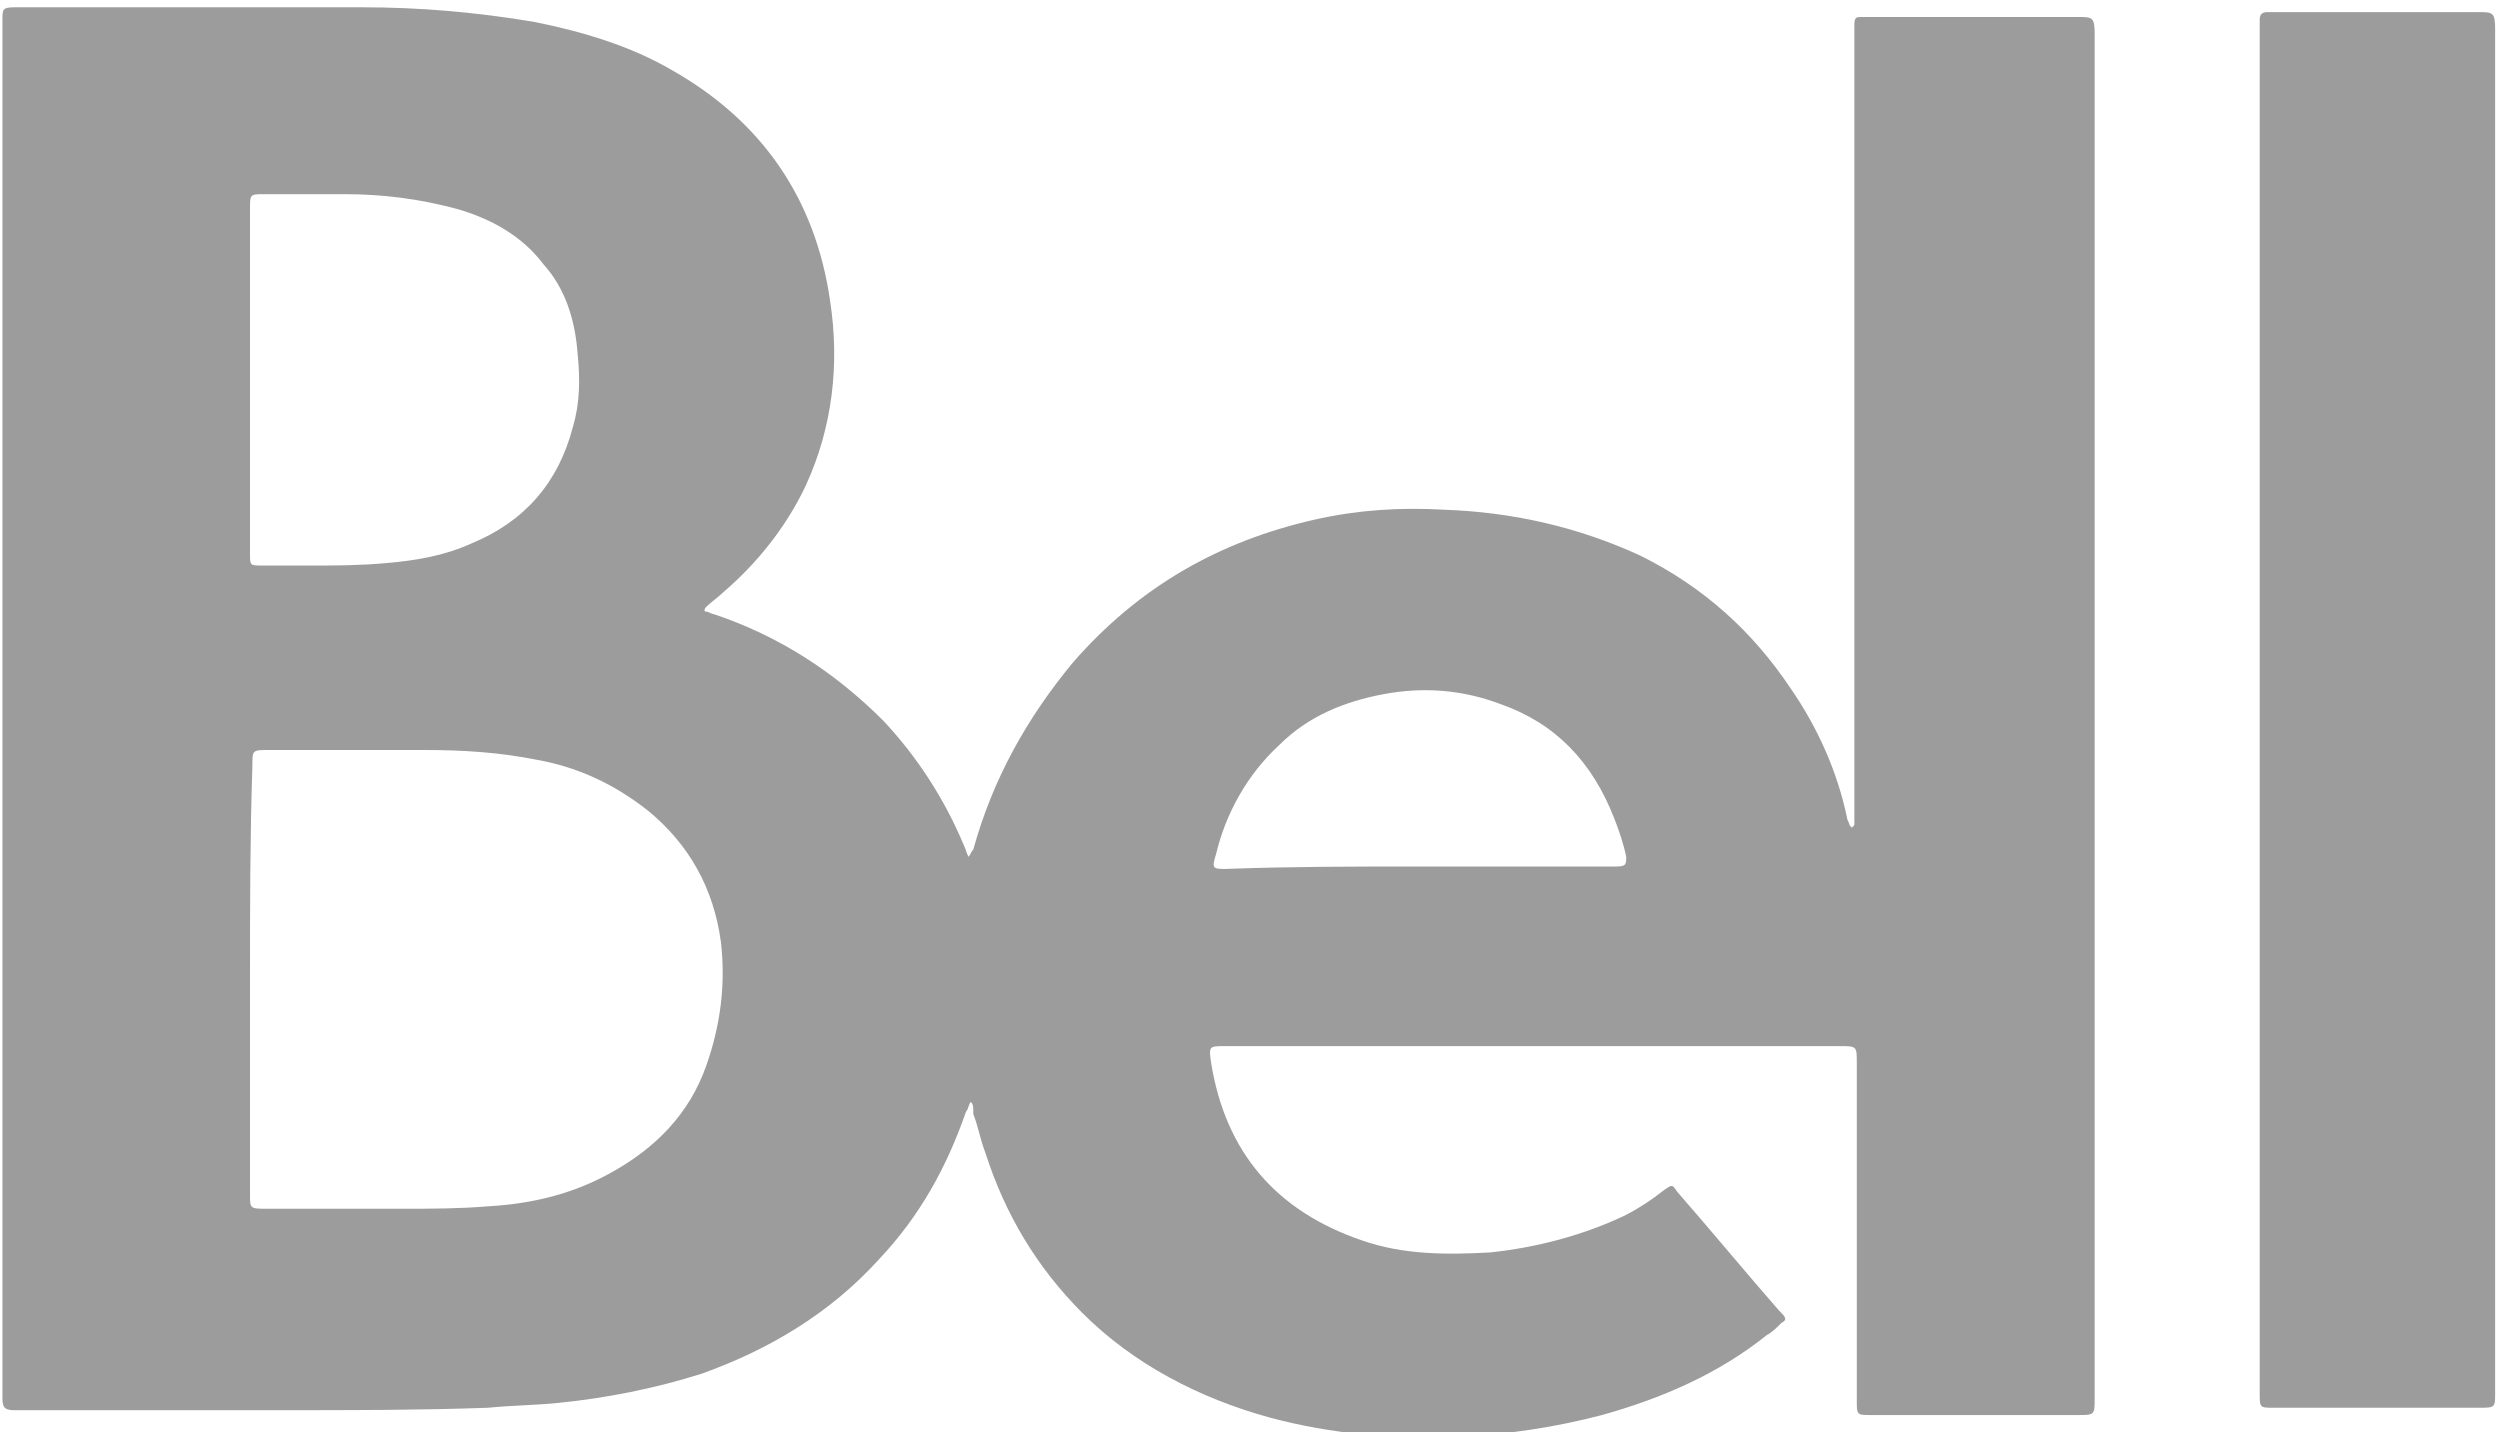
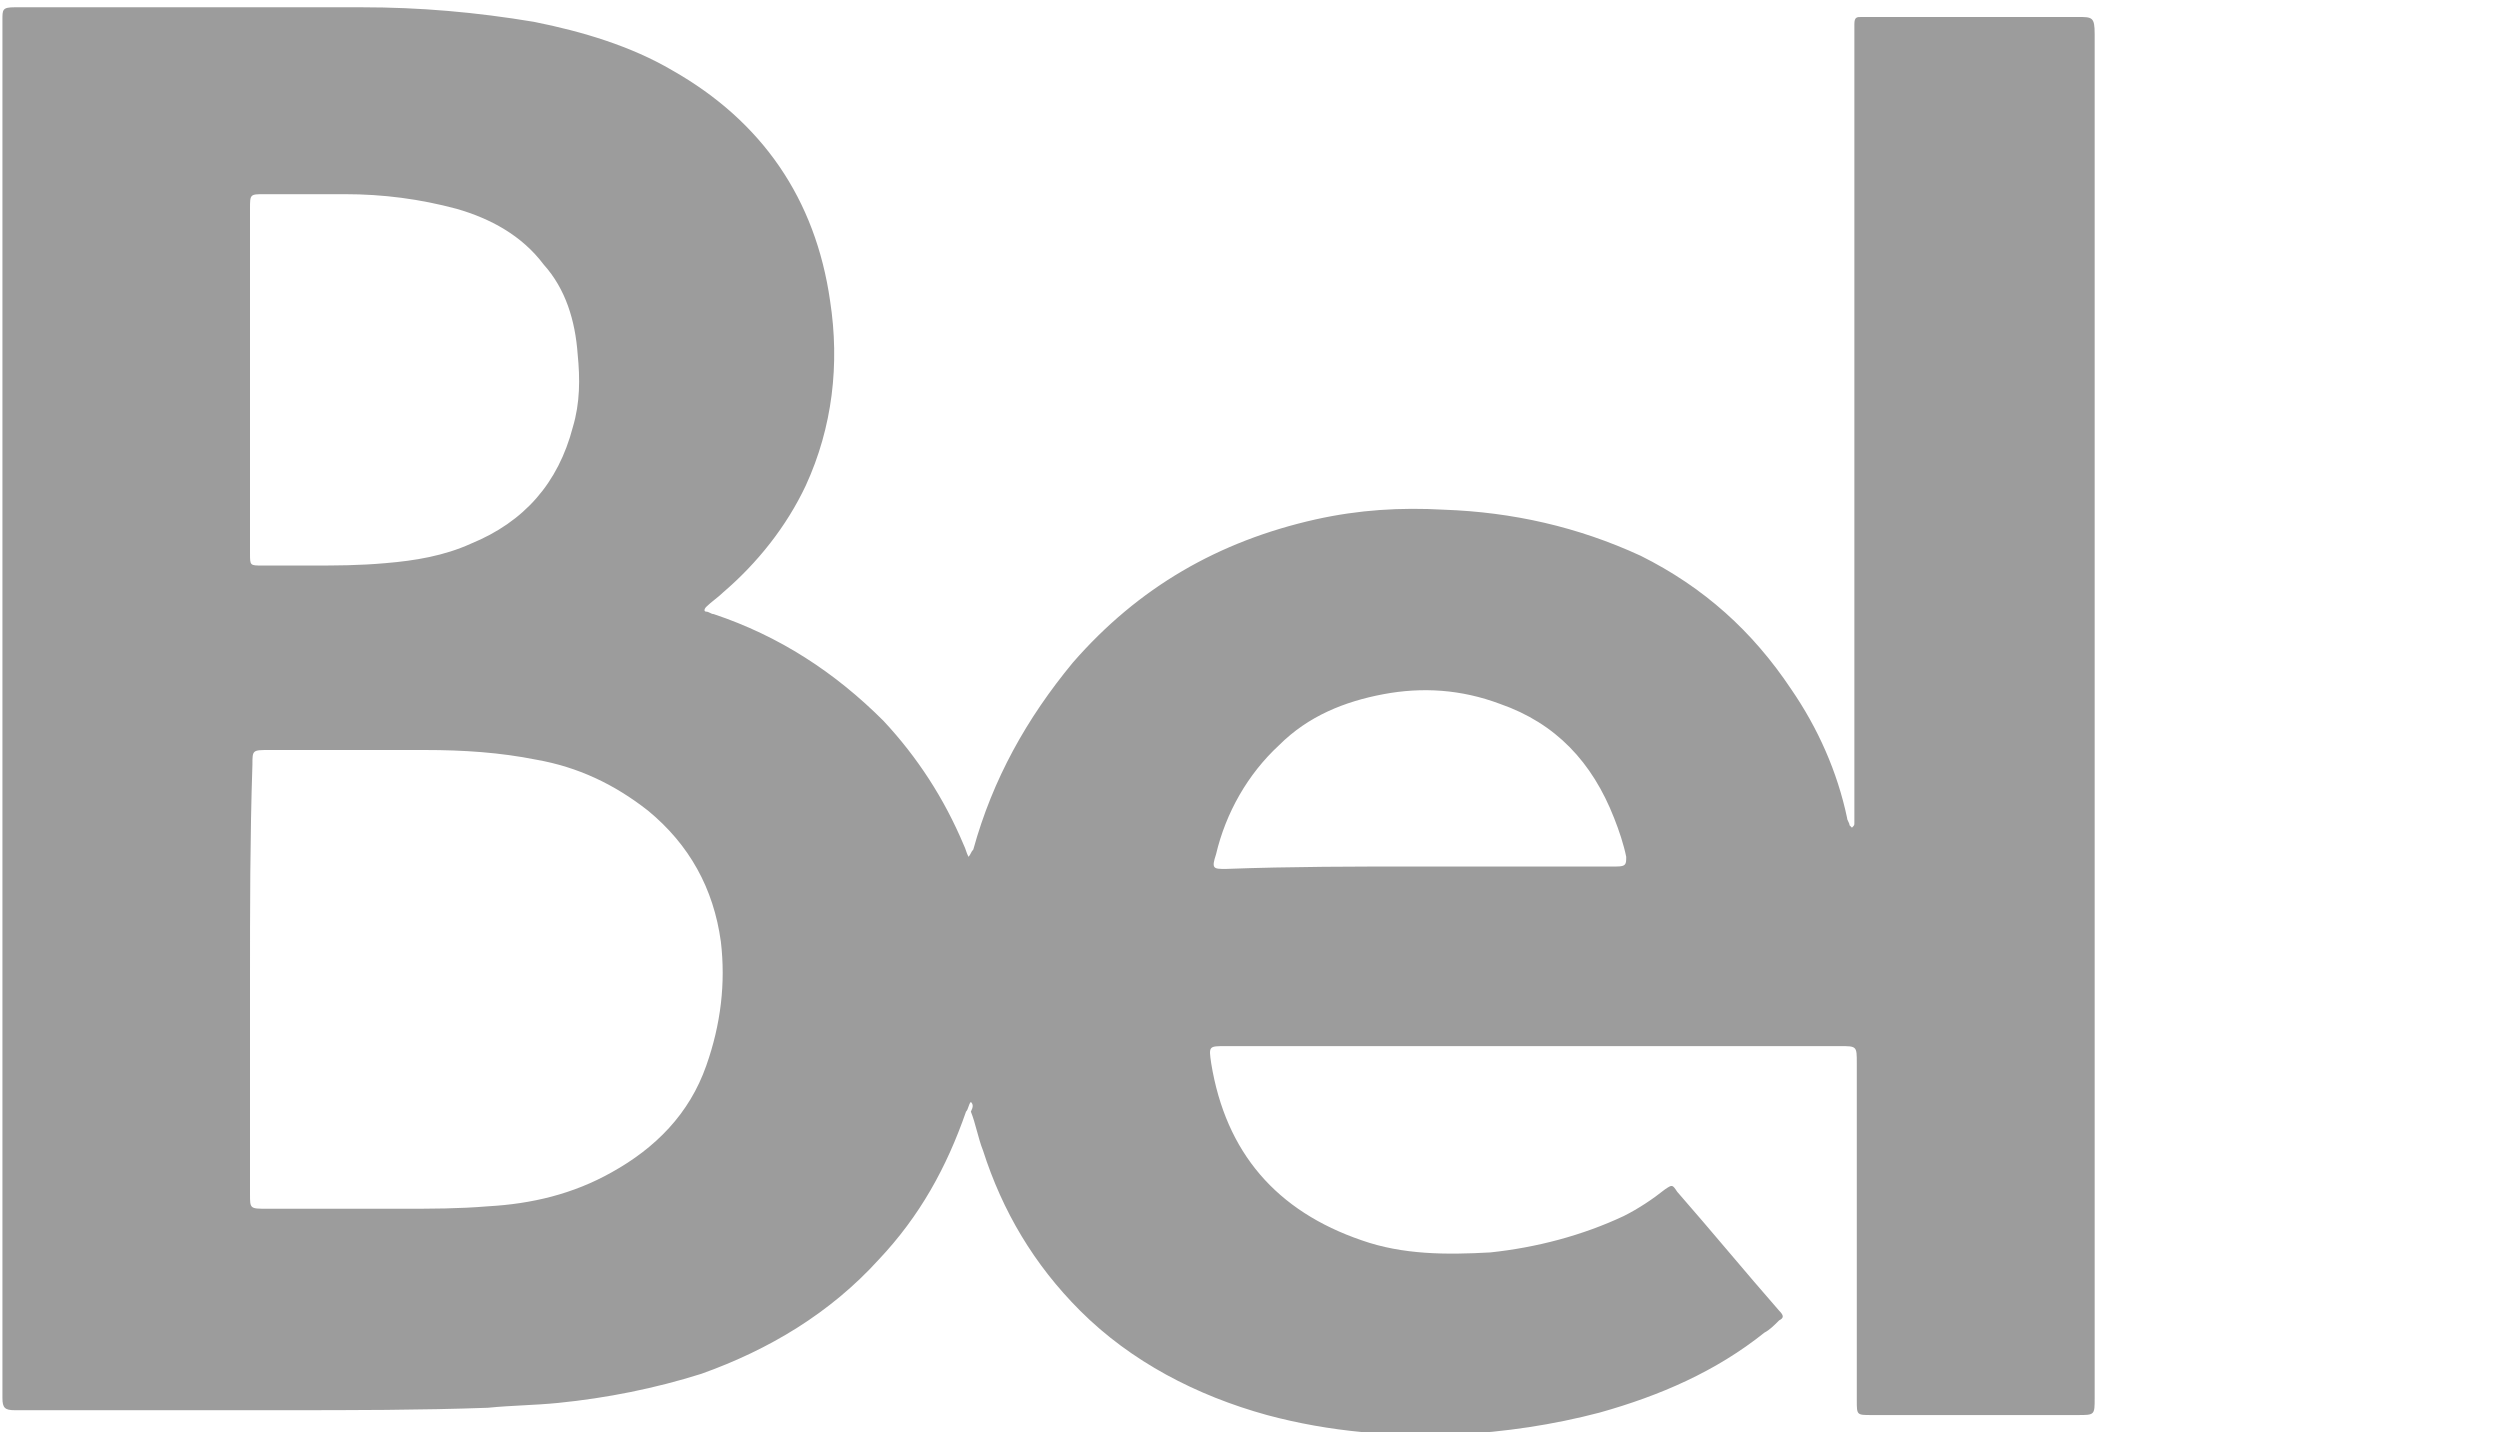
<svg xmlns="http://www.w3.org/2000/svg" version="1.1" id="Layer_1" x="0px" y="0px" viewBox="0 0 103 59" style="enable-background:new 0 0 103 59;" xml:space="preserve">
  <style type="text/css"> .st0{fill:#9C9C9C;} </style>
  <g>
-     <path class="st0" d="M40,45.4c-0.1,0.1-0.1,0.3-0.2,0.4c-0.8,2.3-1.9,4.3-3.6,6.1c-2,2.2-4.5,3.7-7.3,4.7C27,57.2,25,57.6,23,57.8 c-1,0.1-1.9,0.1-2.9,0.2c-2.8,0.1-5.6,0.1-8.4,0.1c-3.2,0-6.4,0-9.6,0c-0.5,0-1,0-1.5,0c-0.4,0-0.5-0.1-0.5-0.5c0-0.1,0-0.2,0-0.3 c0-18.7,0-37.5,0-56.2c0-0.1,0-0.2,0-0.3c0-0.4,0-0.5,0.5-0.5c0.1,0,0.1,0,0.2,0c4.7,0,9.4,0,14.1,0c2.4,0,4.7,0.2,7.1,0.6 c2,0.4,4,1,5.7,2c3.7,2.1,5.9,5.3,6.5,9.5c0.4,2.6,0.1,5.2-1,7.6c-0.8,1.7-2,3.2-3.4,4.4c-0.2,0.2-0.5,0.4-0.7,0.6 c-0.1,0.1-0.1,0.2,0,0.2c0.1,0,0.2,0.1,0.3,0.1c2.7,0.9,5,2.4,7,4.4c1.4,1.5,2.5,3.2,3.3,5.1c0.1,0.2,0.1,0.3,0.2,0.5 c0.1-0.1,0.1-0.2,0.2-0.3c0.8-2.9,2.2-5.4,4.1-7.7c2.7-3.1,6-5,10-5.9c1.8-0.4,3.5-0.5,5.3-0.4c2.8,0.1,5.5,0.7,8.1,1.9 c2.6,1.3,4.6,3.1,6.2,5.5c1.1,1.6,1.9,3.4,2.3,5.3c0,0.1,0.1,0.2,0.1,0.3c0,0,0,0,0.1,0.1c0.1-0.1,0.1-0.1,0.1-0.2 c0-0.2,0-0.3,0-0.5c0-10.6,0-21.3,0-31.9c0-0.2,0-0.3,0-0.5c0-0.3,0.1-0.3,0.3-0.3c0.1,0,0.2,0,0.3,0c2.9,0,5.7,0,8.6,0 c0.6,0,0.7,0,0.7,0.7c0,15,0,30,0,45c0,3.7,0,7.5,0,11.2c0,0.7,0,0.7-0.7,0.7c-2.8,0-5.7,0-8.5,0c-0.6,0-0.6,0-0.6-0.6 c0-4.6,0-9.3,0-13.9c0-0.7,0-0.7-0.7-0.7c-8.4,0-16.8,0-25.3,0c-0.7,0-0.7,0-0.6,0.7c0.6,3.7,2.7,6.1,6.2,7.3 c1.7,0.6,3.5,0.6,5.3,0.5c1.9-0.2,3.8-0.7,5.5-1.5c0.6-0.3,1.2-0.7,1.7-1.1c0.3-0.2,0.3-0.2,0.5,0.1c1.4,1.6,2.8,3.3,4.2,4.9 c0,0,0.1,0.1,0.1,0.1c0.2,0.2,0.2,0.3,0,0.4c-0.2,0.2-0.4,0.4-0.6,0.5c-2,1.6-4.3,2.6-6.8,3.3c-1.9,0.5-3.9,0.8-5.9,0.9 c-2.6,0.1-5.2-0.1-7.8-0.8c-2.9-0.8-5.6-2.2-7.7-4.3c-1.9-1.9-3.2-4.1-4-6.6c-0.2-0.5-0.3-1.1-0.5-1.6C40.1,45.6,40.1,45.5,40,45.4 z M10.3,40.4c0,2.8,0,5.7,0,8.5c0,0.1,0,0.2,0,0.3c0,0.6,0,0.6,0.7,0.6c1.9,0,3.7,0,5.6,0c1.2,0,2.3,0,3.5-0.1 c1.8-0.1,3.5-0.5,5.1-1.4c1.8-1,3.2-2.4,3.9-4.4c0.6-1.7,0.8-3.4,0.6-5.1c-0.3-2.2-1.3-4-3-5.4c-1.4-1.1-2.9-1.8-4.6-2.1 c-1.5-0.3-3-0.4-4.6-0.4c-2.1,0-4.3,0-6.4,0c-0.7,0-0.7,0-0.7,0.6C10.3,34.5,10.3,37.5,10.3,40.4z M12.9,23.3c0.9,0,1.9,0,3-0.1 c1.2-0.1,2.4-0.3,3.5-0.8c2.2-0.9,3.6-2.5,4.2-4.8c0.3-1,0.3-2,0.2-3c-0.1-1.4-0.5-2.7-1.4-3.7c-0.9-1.2-2.2-1.9-3.6-2.3 C17.3,8.2,15.8,8,14.2,8c-1.1,0-2.2,0-3.3,0c-0.6,0-0.6,0-0.6,0.6c0,3.2,0,6.5,0,9.7c0,1.5,0,3,0,4.5c0,0.5,0,0.5,0.5,0.5 C11.4,23.3,12.1,23.3,12.9,23.3z M58.5,35.7c1.5,0,3,0,4.5,0c1.2,0,2.4,0,3.6,0c0.4,0,0.4-0.1,0.4-0.4c-0.1-0.5-0.3-1.1-0.5-1.6 c-0.9-2.3-2.4-3.9-4.7-4.7c-1.6-0.6-3.2-0.7-4.8-0.4c-1.6,0.3-3.1,0.9-4.3,2.1c-1.3,1.2-2.2,2.8-2.6,4.5c-0.2,0.6-0.1,0.6,0.4,0.6 C53.2,35.7,55.9,35.7,58.5,35.7z" />
-     <path class="st0" d="M93.1,29.3c0-9.3,0-18.7,0-28c0-0.2,0-0.3,0-0.5c0-0.2,0.1-0.3,0.3-0.3c0.1,0,0.2,0,0.3,0c2.8,0,5.6,0,8.4,0 c0.6,0,0.7,0,0.7,0.7c0,18.7,0,37.5,0,56.2c0,0.6,0,0.6-0.7,0.6c-2.8,0-5.6,0-8.4,0c-0.6,0-0.6,0-0.6-0.6 C93.1,48,93.1,38.7,93.1,29.3z" />
+     <path class="st0" d="M40,45.4c-0.1,0.1-0.1,0.3-0.2,0.4c-0.8,2.3-1.9,4.3-3.6,6.1c-2,2.2-4.5,3.7-7.3,4.7C27,57.2,25,57.6,23,57.8 c-1,0.1-1.9,0.1-2.9,0.2c-2.8,0.1-5.6,0.1-8.4,0.1c-3.2,0-6.4,0-9.6,0c-0.5,0-1,0-1.5,0c-0.4,0-0.5-0.1-0.5-0.5c0-0.1,0-0.2,0-0.3 c0-18.7,0-37.5,0-56.2c0-0.1,0-0.2,0-0.3c0-0.4,0-0.5,0.5-0.5c0.1,0,0.1,0,0.2,0c4.7,0,9.4,0,14.1,0c2.4,0,4.7,0.2,7.1,0.6 c2,0.4,4,1,5.7,2c3.7,2.1,5.9,5.3,6.5,9.5c0.4,2.6,0.1,5.2-1,7.6c-0.8,1.7-2,3.2-3.4,4.4c-0.2,0.2-0.5,0.4-0.7,0.6 c-0.1,0.1-0.1,0.2,0,0.2c0.1,0,0.2,0.1,0.3,0.1c2.7,0.9,5,2.4,7,4.4c1.4,1.5,2.5,3.2,3.3,5.1c0.1,0.2,0.1,0.3,0.2,0.5 c0.1-0.1,0.1-0.2,0.2-0.3c0.8-2.9,2.2-5.4,4.1-7.7c2.7-3.1,6-5,10-5.9c1.8-0.4,3.5-0.5,5.3-0.4c2.8,0.1,5.5,0.7,8.1,1.9 c2.6,1.3,4.6,3.1,6.2,5.5c1.1,1.6,1.9,3.4,2.3,5.3c0,0.1,0.1,0.2,0.1,0.3c0,0,0,0,0.1,0.1c0.1-0.1,0.1-0.1,0.1-0.2 c0-0.2,0-0.3,0-0.5c0-10.6,0-21.3,0-31.9c0-0.2,0-0.3,0-0.5c0-0.3,0.1-0.3,0.3-0.3c0.1,0,0.2,0,0.3,0c2.9,0,5.7,0,8.6,0 c0.6,0,0.7,0,0.7,0.7c0,15,0,30,0,45c0,3.7,0,7.5,0,11.2c0,0.7,0,0.7-0.7,0.7c-2.8,0-5.7,0-8.5,0c-0.6,0-0.6,0-0.6-0.6 c0-4.6,0-9.3,0-13.9c0-0.7,0-0.7-0.7-0.7c-8.4,0-16.8,0-25.3,0c-0.7,0-0.7,0-0.6,0.7c0.6,3.7,2.7,6.1,6.2,7.3 c1.7,0.6,3.5,0.6,5.3,0.5c1.9-0.2,3.8-0.7,5.5-1.5c0.6-0.3,1.2-0.7,1.7-1.1c0.3-0.2,0.3-0.2,0.5,0.1c1.4,1.6,2.8,3.3,4.2,4.9 c0.2,0.2,0.2,0.3,0,0.4c-0.2,0.2-0.4,0.4-0.6,0.5c-2,1.6-4.3,2.6-6.8,3.3c-1.9,0.5-3.9,0.8-5.9,0.9 c-2.6,0.1-5.2-0.1-7.8-0.8c-2.9-0.8-5.6-2.2-7.7-4.3c-1.9-1.9-3.2-4.1-4-6.6c-0.2-0.5-0.3-1.1-0.5-1.6C40.1,45.6,40.1,45.5,40,45.4 z M10.3,40.4c0,2.8,0,5.7,0,8.5c0,0.1,0,0.2,0,0.3c0,0.6,0,0.6,0.7,0.6c1.9,0,3.7,0,5.6,0c1.2,0,2.3,0,3.5-0.1 c1.8-0.1,3.5-0.5,5.1-1.4c1.8-1,3.2-2.4,3.9-4.4c0.6-1.7,0.8-3.4,0.6-5.1c-0.3-2.2-1.3-4-3-5.4c-1.4-1.1-2.9-1.8-4.6-2.1 c-1.5-0.3-3-0.4-4.6-0.4c-2.1,0-4.3,0-6.4,0c-0.7,0-0.7,0-0.7,0.6C10.3,34.5,10.3,37.5,10.3,40.4z M12.9,23.3c0.9,0,1.9,0,3-0.1 c1.2-0.1,2.4-0.3,3.5-0.8c2.2-0.9,3.6-2.5,4.2-4.8c0.3-1,0.3-2,0.2-3c-0.1-1.4-0.5-2.7-1.4-3.7c-0.9-1.2-2.2-1.9-3.6-2.3 C17.3,8.2,15.8,8,14.2,8c-1.1,0-2.2,0-3.3,0c-0.6,0-0.6,0-0.6,0.6c0,3.2,0,6.5,0,9.7c0,1.5,0,3,0,4.5c0,0.5,0,0.5,0.5,0.5 C11.4,23.3,12.1,23.3,12.9,23.3z M58.5,35.7c1.5,0,3,0,4.5,0c1.2,0,2.4,0,3.6,0c0.4,0,0.4-0.1,0.4-0.4c-0.1-0.5-0.3-1.1-0.5-1.6 c-0.9-2.3-2.4-3.9-4.7-4.7c-1.6-0.6-3.2-0.7-4.8-0.4c-1.6,0.3-3.1,0.9-4.3,2.1c-1.3,1.2-2.2,2.8-2.6,4.5c-0.2,0.6-0.1,0.6,0.4,0.6 C53.2,35.7,55.9,35.7,58.5,35.7z" />
  </g>
</svg>